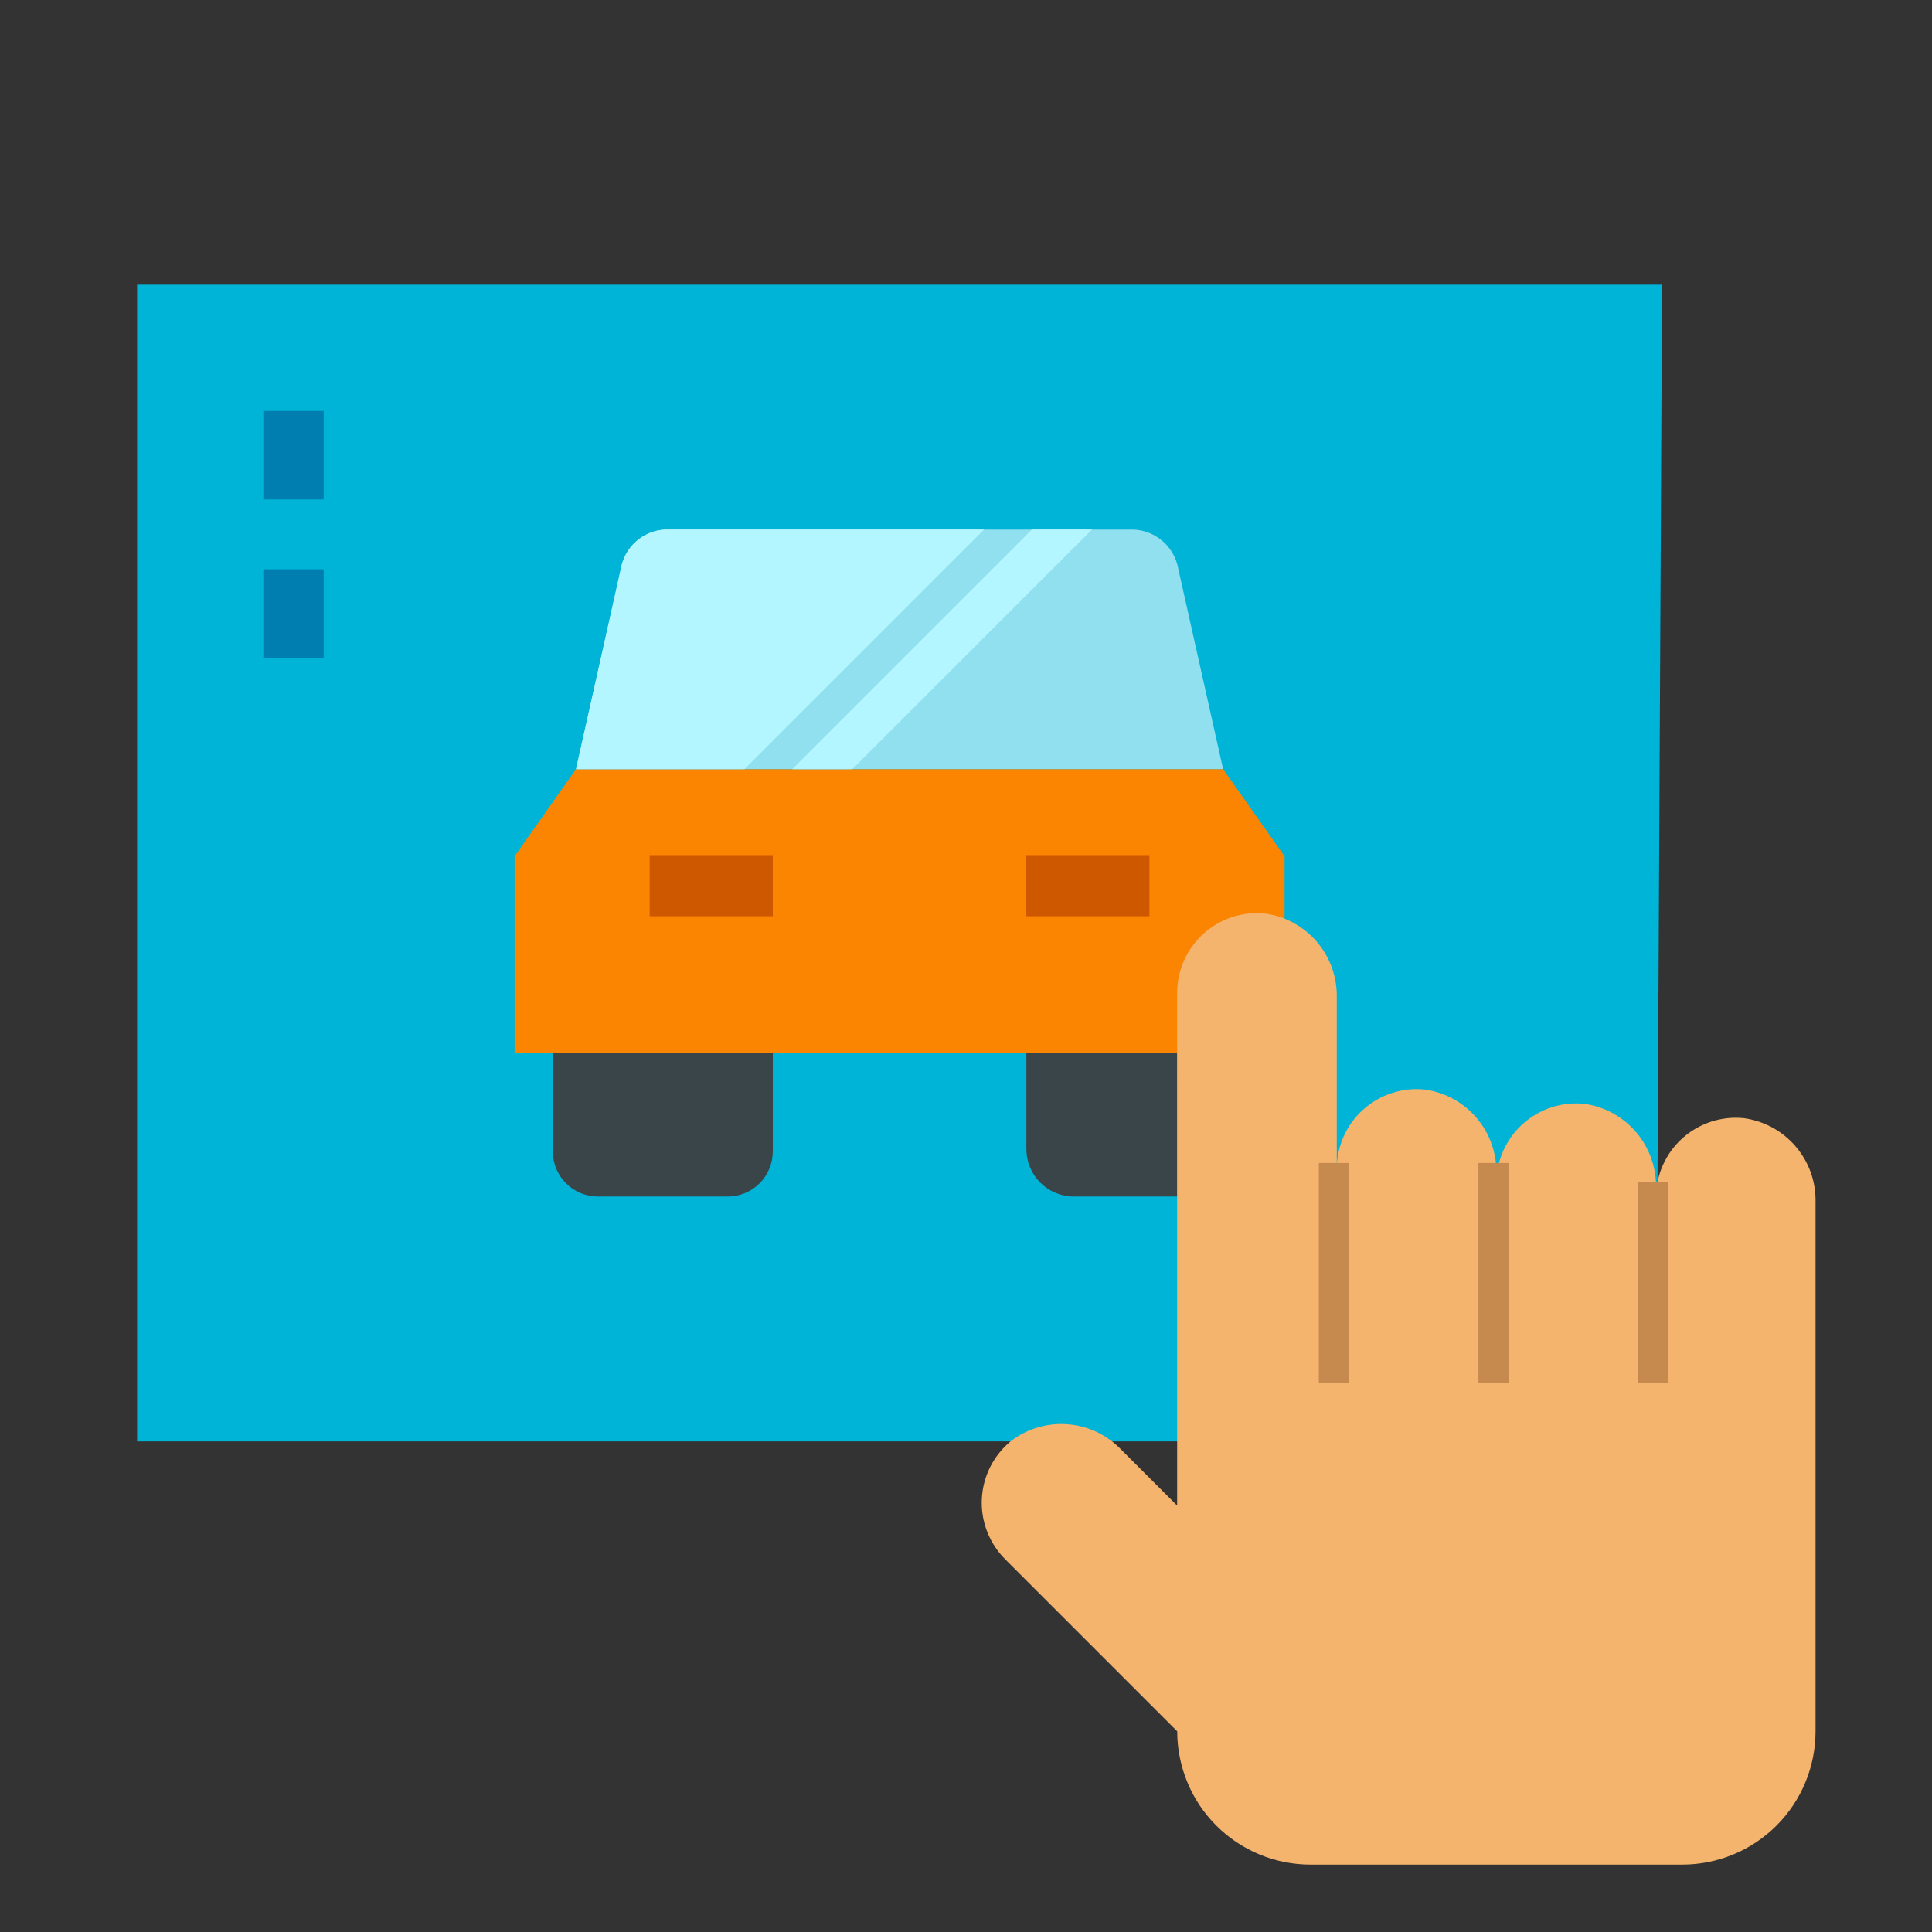
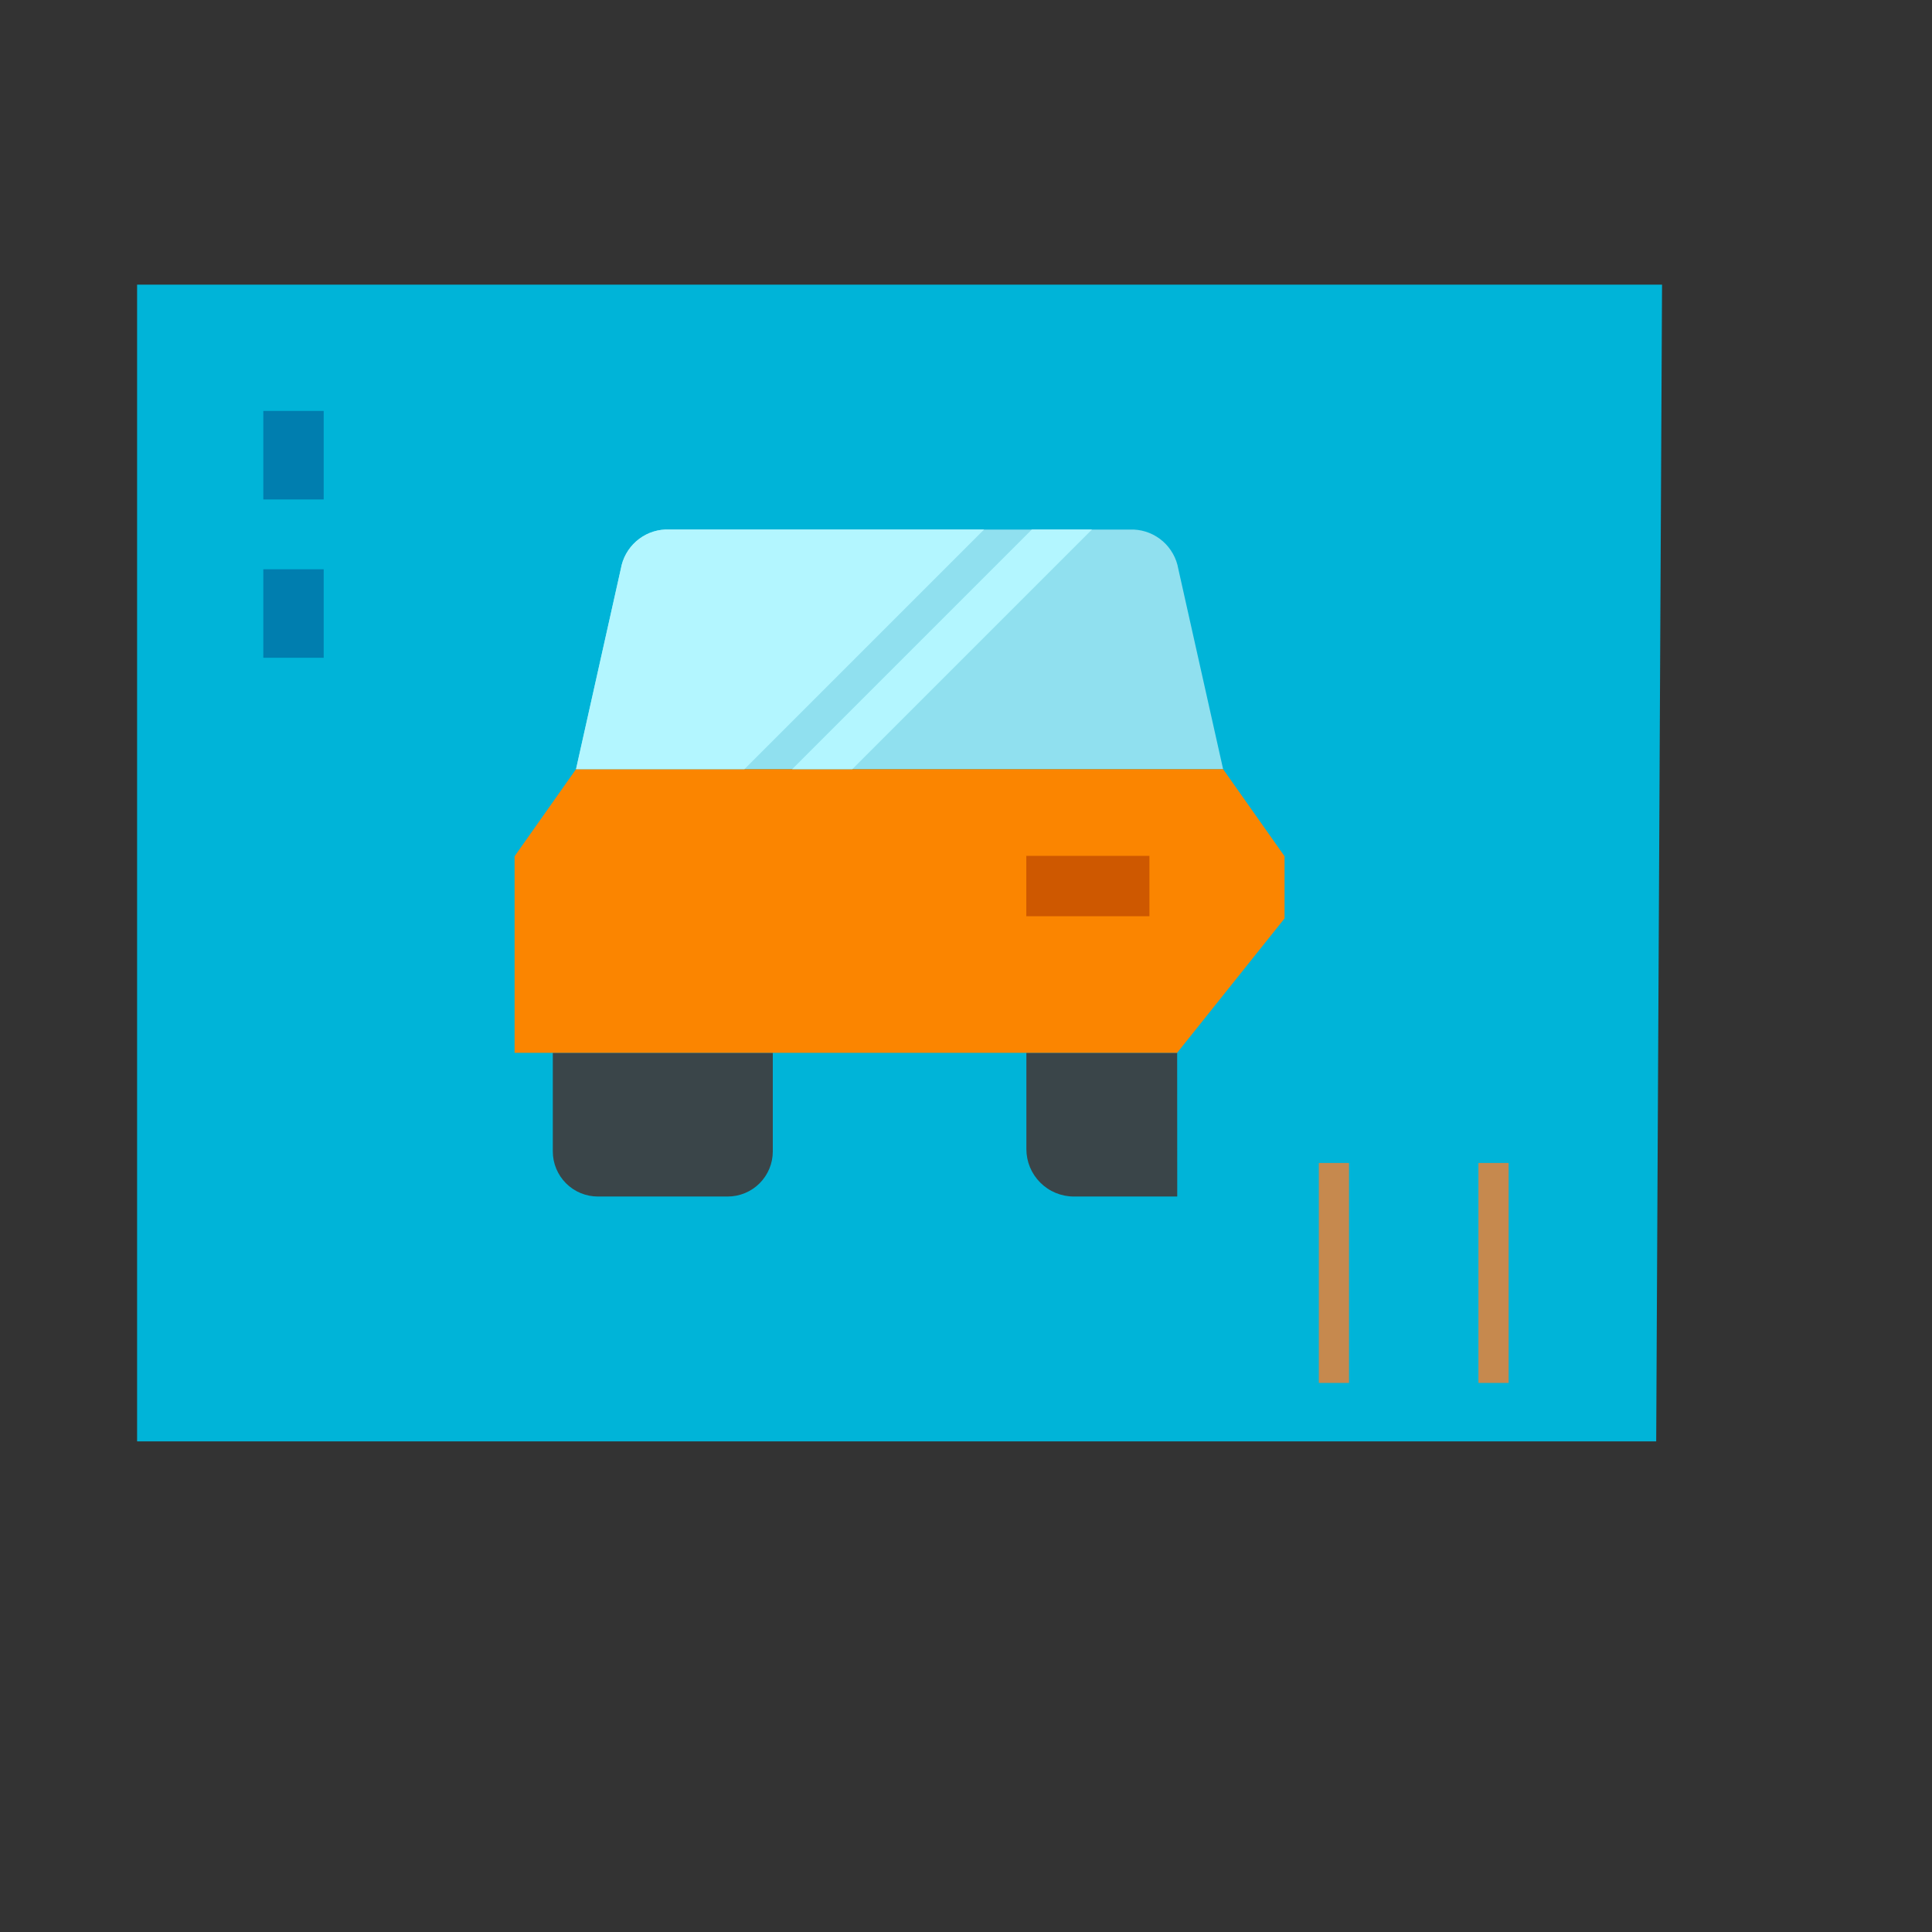
<svg xmlns="http://www.w3.org/2000/svg" viewBox="0 0 512 512" width="40" height="40">
  <rect x="0" y="0" width="512" height="512" fill="#333333" stroke="none" />
  <style>		.s0 { fill: #00b4d8 } 		.s1 { fill: #90e0ef } 		.s2 { fill: #3a4549 } 		.s3 { fill: #fb8500 } 		.s4 { fill: #f4b46e } 		.s5 { fill: #b3f6ff } 		.s6 { fill: #ce5800 } 		.s7 { fill: #007eaf } 		.s8 { fill: #c6894e } 	</style>
  <g id="Layer 1">
    <path class="s0" d="m440.46 75.43h-404.13v306.55h402.58z" />
    <path class="s1" d="m164.53 150.74l-11.88 53.1h171.49l-11.88-53.1q-0.37-2.12-1.42-3.99-1.05-1.87-2.65-3.29-1.61-1.41-3.6-2.22-1.99-0.8-4.13-0.9h-124.15q-2.14 0.1-4.13 0.9-1.98 0.81-3.59 2.22-1.6 1.42-2.65 3.29-1.04 1.87-1.41 3.99z" />
    <path class="s2" d="m146.54 279h58.26v26.14c0 1.57-0.31 3.12-0.91 4.57-0.6 1.45-1.48 2.77-2.59 3.88-1.11 1.11-2.43 1.99-3.88 2.59-1.45 0.6-3 0.91-4.57 0.91h-34.4c-1.57 0-3.13-0.31-4.58-0.91-1.45-0.6-2.76-1.48-3.87-2.59-1.11-1.11-1.99-2.43-2.59-3.88-0.6-1.45-0.91-3-0.91-4.57v-26.14z" />
    <path class="s2" d="m311.96 279h-39.96v25.5c0 1.66 0.32 3.29 0.95 4.82 0.64 1.53 1.56 2.91 2.73 4.08 1.17 1.17 2.56 2.1 4.08 2.73 1.53 0.63 3.16 0.96 4.82 0.96h27.4z" />
    <path class="s3" d="m340.42 243.39v-16.47l-16.28-23.08h-85.75-85.74l-16.28 23.08v52.08h175.59z" />
-     <path class="s4" d="m462.18 296.33c-2.95-0.31-5.92 0.01-8.74 0.93-2.81 0.92-5.4 2.42-7.6 4.4-2.2 1.98-3.96 4.4-5.16 7.11-1.21 2.7-1.83 5.63-1.83 8.59v-2.58c0.06-2.68-0.38-5.34-1.27-7.85-0.9-2.52-2.25-4.85-3.98-6.89-1.74-2.03-3.83-3.73-6.17-5.02-2.34-1.28-4.9-2.13-7.55-2.49-2.95-0.31-5.92 0.01-8.74 0.93-2.81 0.92-5.4 2.42-7.6 4.4-2.2 1.98-3.96 4.41-5.16 7.11-1.21 2.71-1.83 5.64-1.83 8.6v-2.59c0.06-2.68-0.37-5.34-1.27-7.85-0.89-2.52-2.24-4.85-3.98-6.89-1.73-2.03-3.82-3.73-6.17-5.01-2.34-1.29-4.9-2.13-7.55-2.49-2.94-0.31-5.92 0.01-8.73 0.93-2.82 0.92-5.41 2.42-7.61 4.4-2.2 1.98-3.96 4.4-5.16 7.11-1.2 2.71-1.82 5.63-1.82 8.6v-45.44c0.05-2.67-0.38-5.33-1.27-7.85-0.9-2.51-2.25-4.85-3.98-6.88-1.74-2.03-3.83-3.73-6.17-5.02-2.35-1.28-4.9-2.13-7.55-2.49-2.95-0.31-5.92 0.01-8.74 0.93-2.81 0.92-5.41 2.42-7.6 4.4-2.2 1.98-3.96 4.4-5.16 7.11-1.21 2.71-1.83 5.63-1.83 8.6v135.85l-14.84-14.84c-1.85-1.93-4.03-3.5-6.45-4.65-2.41-1.15-5.02-1.84-7.68-2.05-2.66-0.22-5.35 0.06-7.91 0.81-2.57 0.75-4.97 1.96-7.1 3.57-2.3 1.87-4.18 4.2-5.52 6.84-1.34 2.64-2.11 5.54-2.26 8.49-0.15 2.96 0.32 5.92 1.39 8.68 1.06 2.76 2.69 5.27 4.79 7.37l45.6 45.6c0 4.64 0.91 9.23 2.69 13.52 1.77 4.29 4.37 8.18 7.65 11.46 3.28 3.28 7.18 5.89 11.46 7.66 4.29 1.78 8.88 2.69 13.52 2.69h98.52c4.64 0 9.23-0.91 13.52-2.69 4.28-1.77 8.18-4.38 11.46-7.66 3.28-3.28 5.88-7.17 7.65-11.46 1.78-4.29 2.69-8.88 2.69-13.52v-140.24c0.06-2.67-0.37-5.33-1.26-7.85-0.9-2.52-2.25-4.85-3.98-6.88-1.74-2.04-3.83-3.74-6.17-5.02-2.35-1.28-4.91-2.13-7.55-2.49z" />
    <path class="s5" d="m260.8 140.32h-84.49q-2.14 0.1-4.13 0.9-1.98 0.81-3.59 2.23-1.6 1.42-2.65 3.29-1.04 1.87-1.41 3.98l-11.88 53.12h44.63z" />
    <path class="s5" d="m225.87 203.84l63.52-63.52h-15.94l-63.52 63.52z" />
    <path class="s6" d="m271.98 226.81h32.63v16h-32.63z" />
-     <path class="s6" d="m172.17 226.81h32.63v16h-32.63z" />
    <path class="s7" d="m69.78 108.9h16v23.46h-16z" />
    <path class="s7" d="m69.78 150.86h16v23.46h-16z" />
    <g>
-       <path class="s8" d="m349.5 308.2h8v58.29h-8z" />
+       <path class="s8" d="m349.5 308.2h8v58.29h-8" />
      <path class="s8" d="m391.8 308.2h8v58.29h-8z" />
-       <path class="s8" d="m434.16 313.34h8v53.15h-8z" />
    </g>
  </g>
</svg>